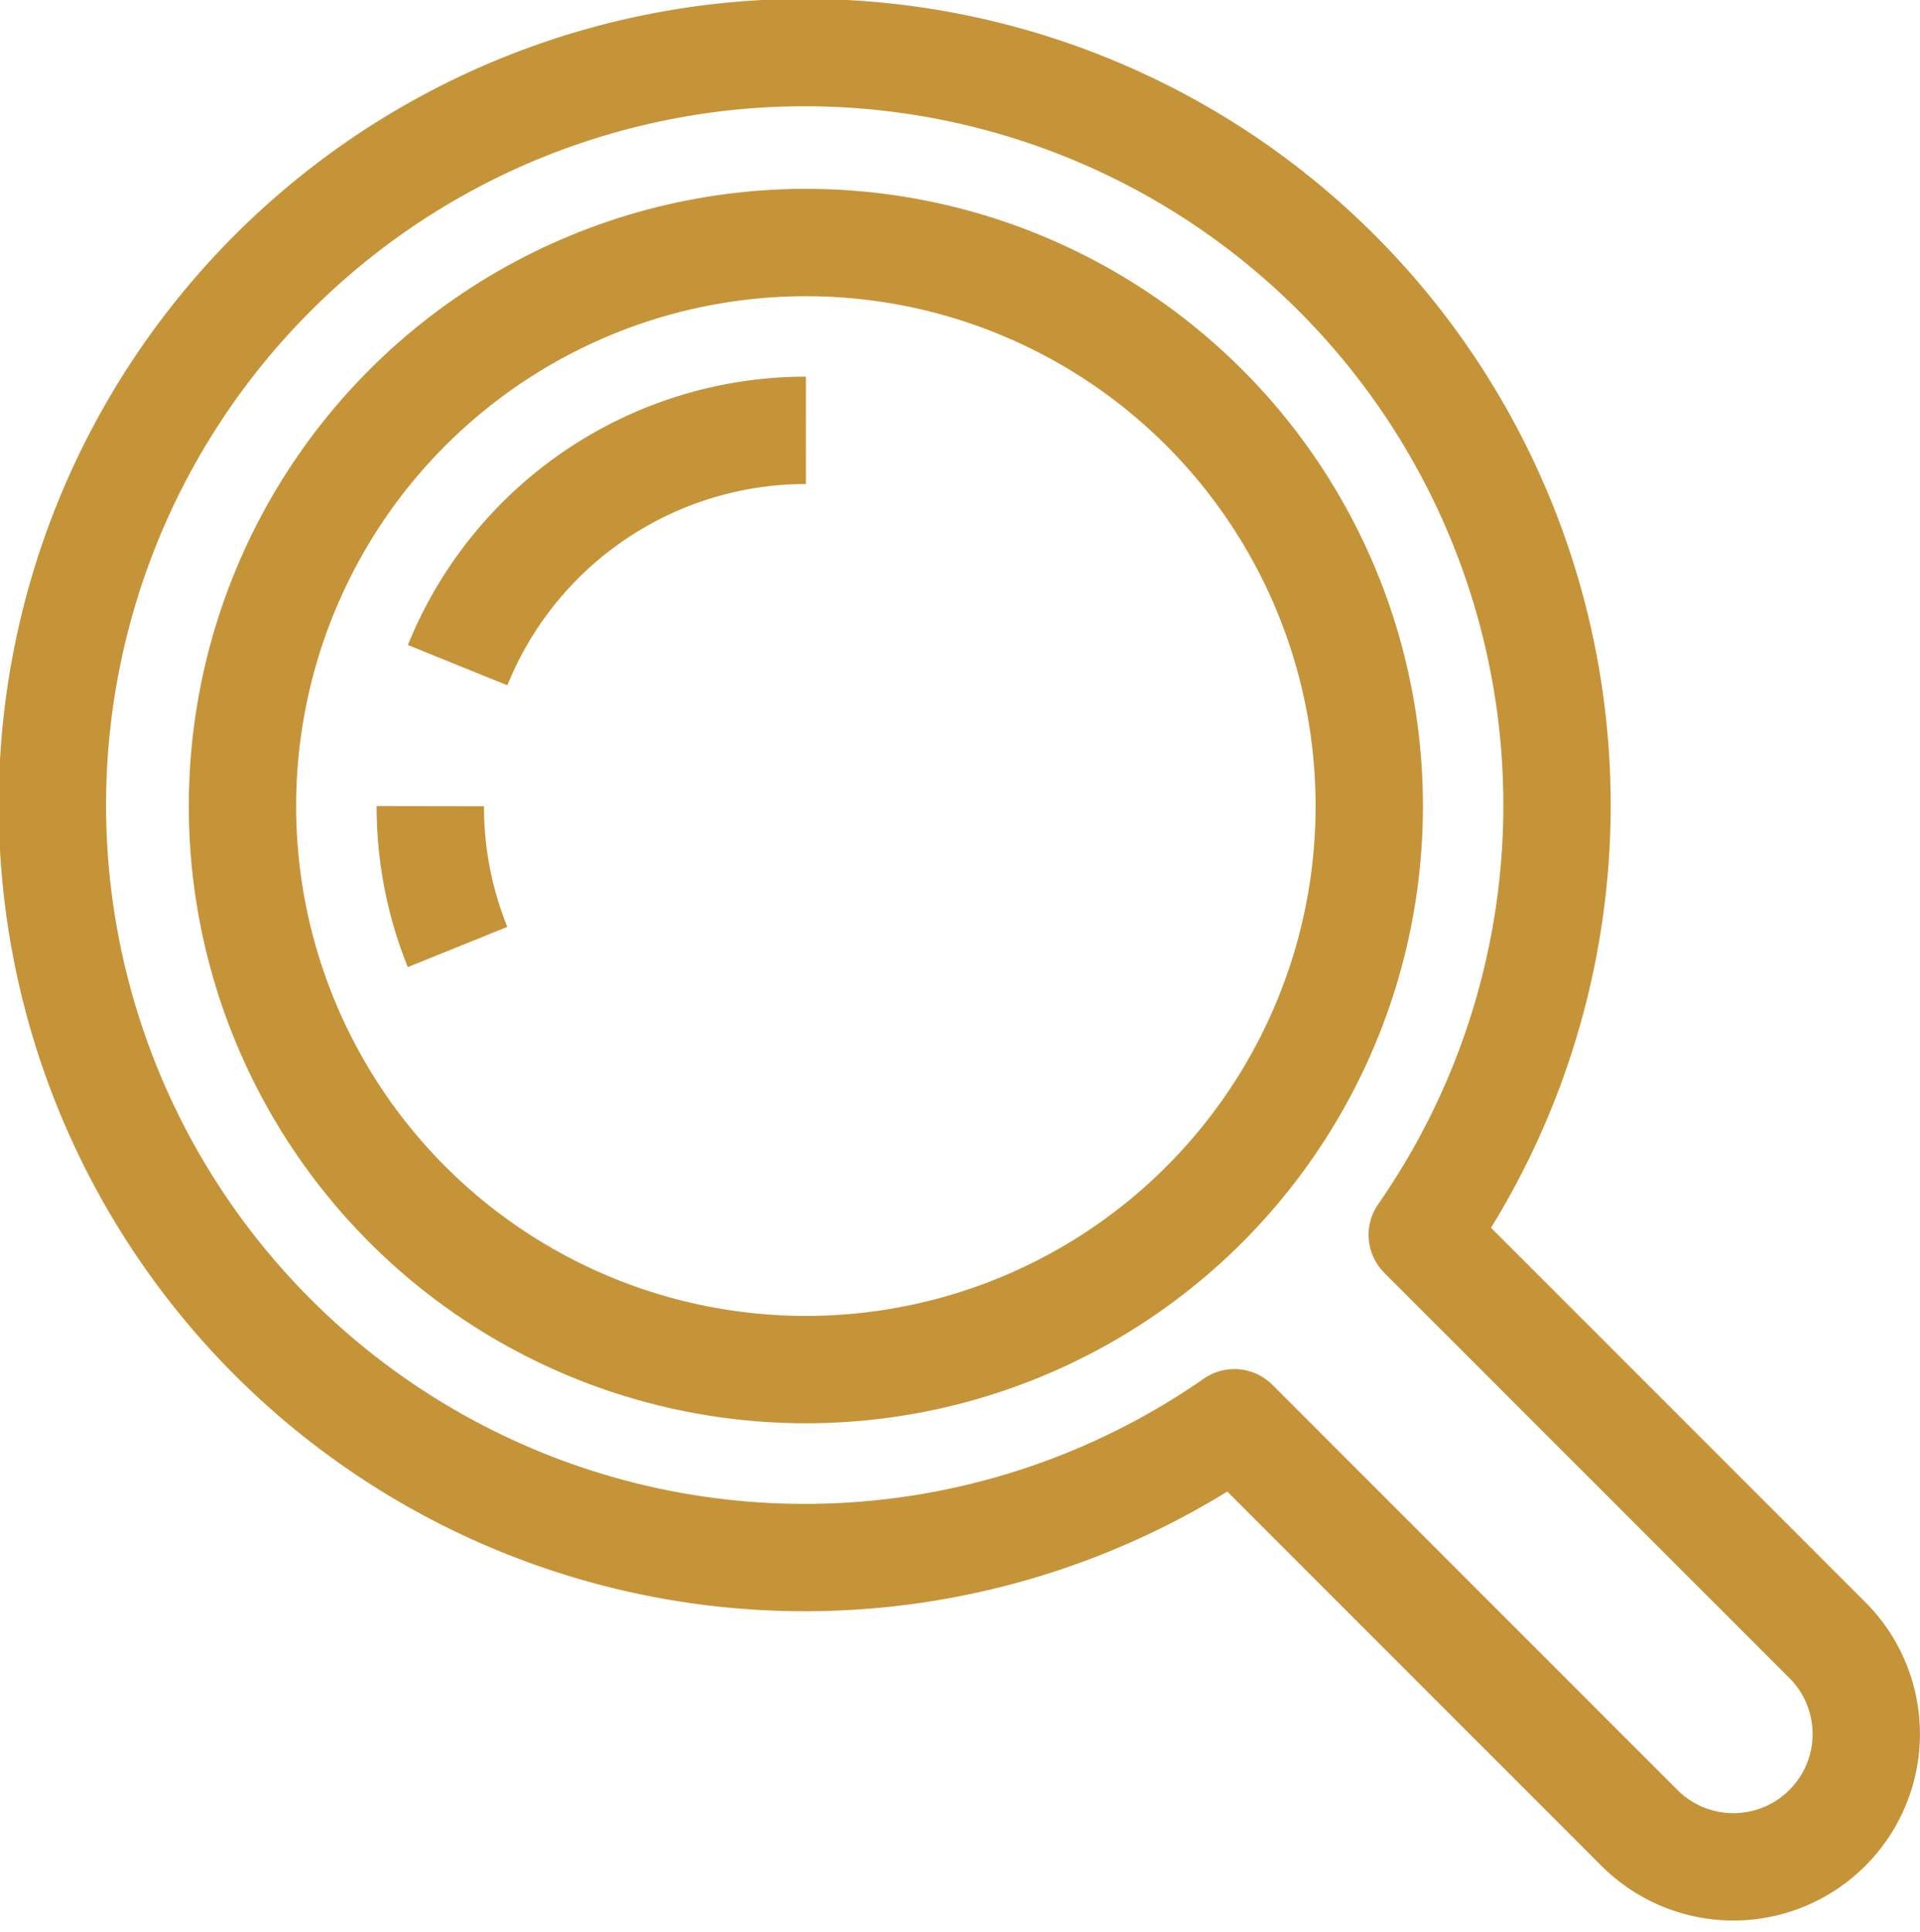
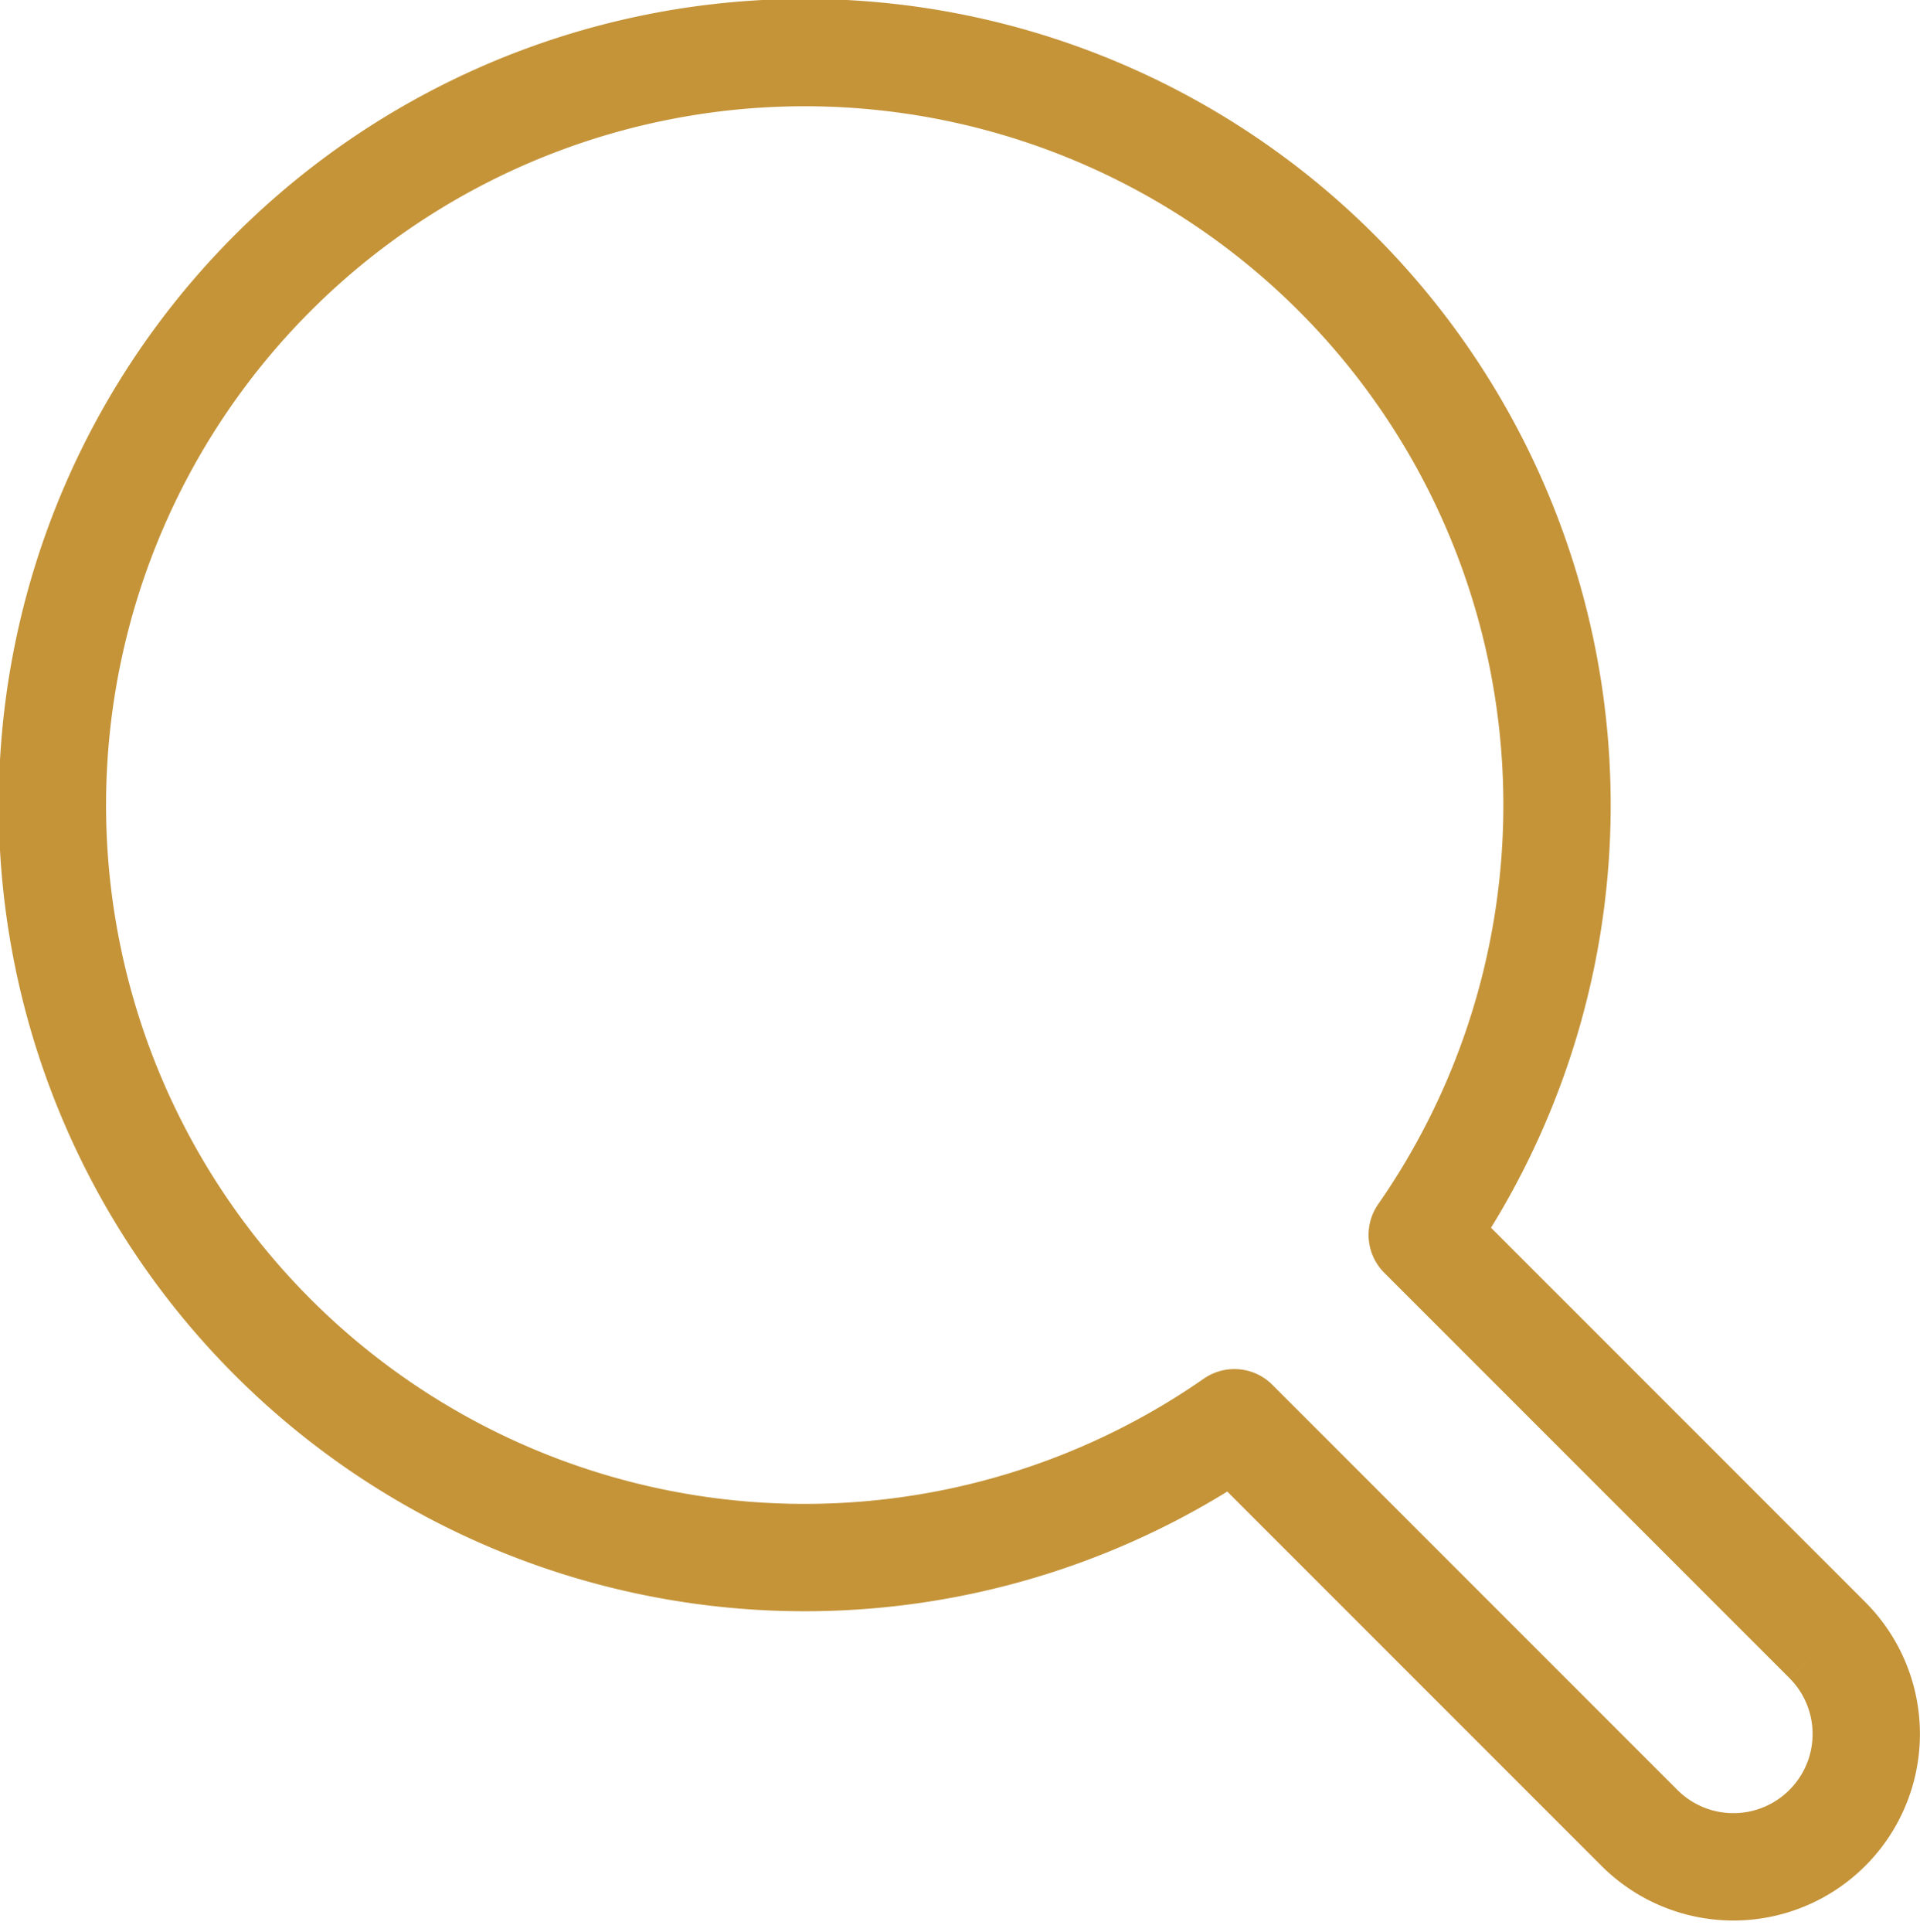
<svg xmlns="http://www.w3.org/2000/svg" width="35.776" height="35.986" viewBox="0 0 35.776 35.986">
  <g id="Group_386" data-name="Group 386" transform="translate(-737.851 -1001.759)">
-     <circle id="Ellipse_43" data-name="Ellipse 43" cx="10.498" cy="10.498" r="10.498" transform="translate(742.369 1006.277)" fill="none" stroke="#c59439" stroke-linejoin="round" stroke-width="2" />
-     <path id="Path_155" data-name="Path 155" d="M746.377,1019.4a6.976,6.976,0,0,1-.508-2.624" fill="none" stroke="#c59439" stroke-linejoin="round" stroke-width="2" />
-     <path id="Path_156" data-name="Path 156" d="M746.378,1014.15a7,7,0,0,1,6.49-4.374" fill="none" stroke="#c59439" stroke-linejoin="round" stroke-width="2" />
-     <path id="Path_157" data-name="Path 157" d="M771.9,1032.311l-7.548-7.548a14.018,14.018,0,1,0-3.5,3.5l7.548,7.548a2.475,2.475,0,0,0,3.5,0h0A2.473,2.473,0,0,0,771.9,1032.311Z" fill="none" stroke="#c59439" stroke-linejoin="round" stroke-width="2" />
+     <path id="Path_157" data-name="Path 157" d="M771.9,1032.311l-7.548-7.548a14.018,14.018,0,1,0-3.5,3.5l7.548,7.548a2.475,2.475,0,0,0,3.5,0h0A2.473,2.473,0,0,0,771.9,1032.311" fill="none" stroke="#c59439" stroke-linejoin="round" stroke-width="2" />
  </g>
</svg>